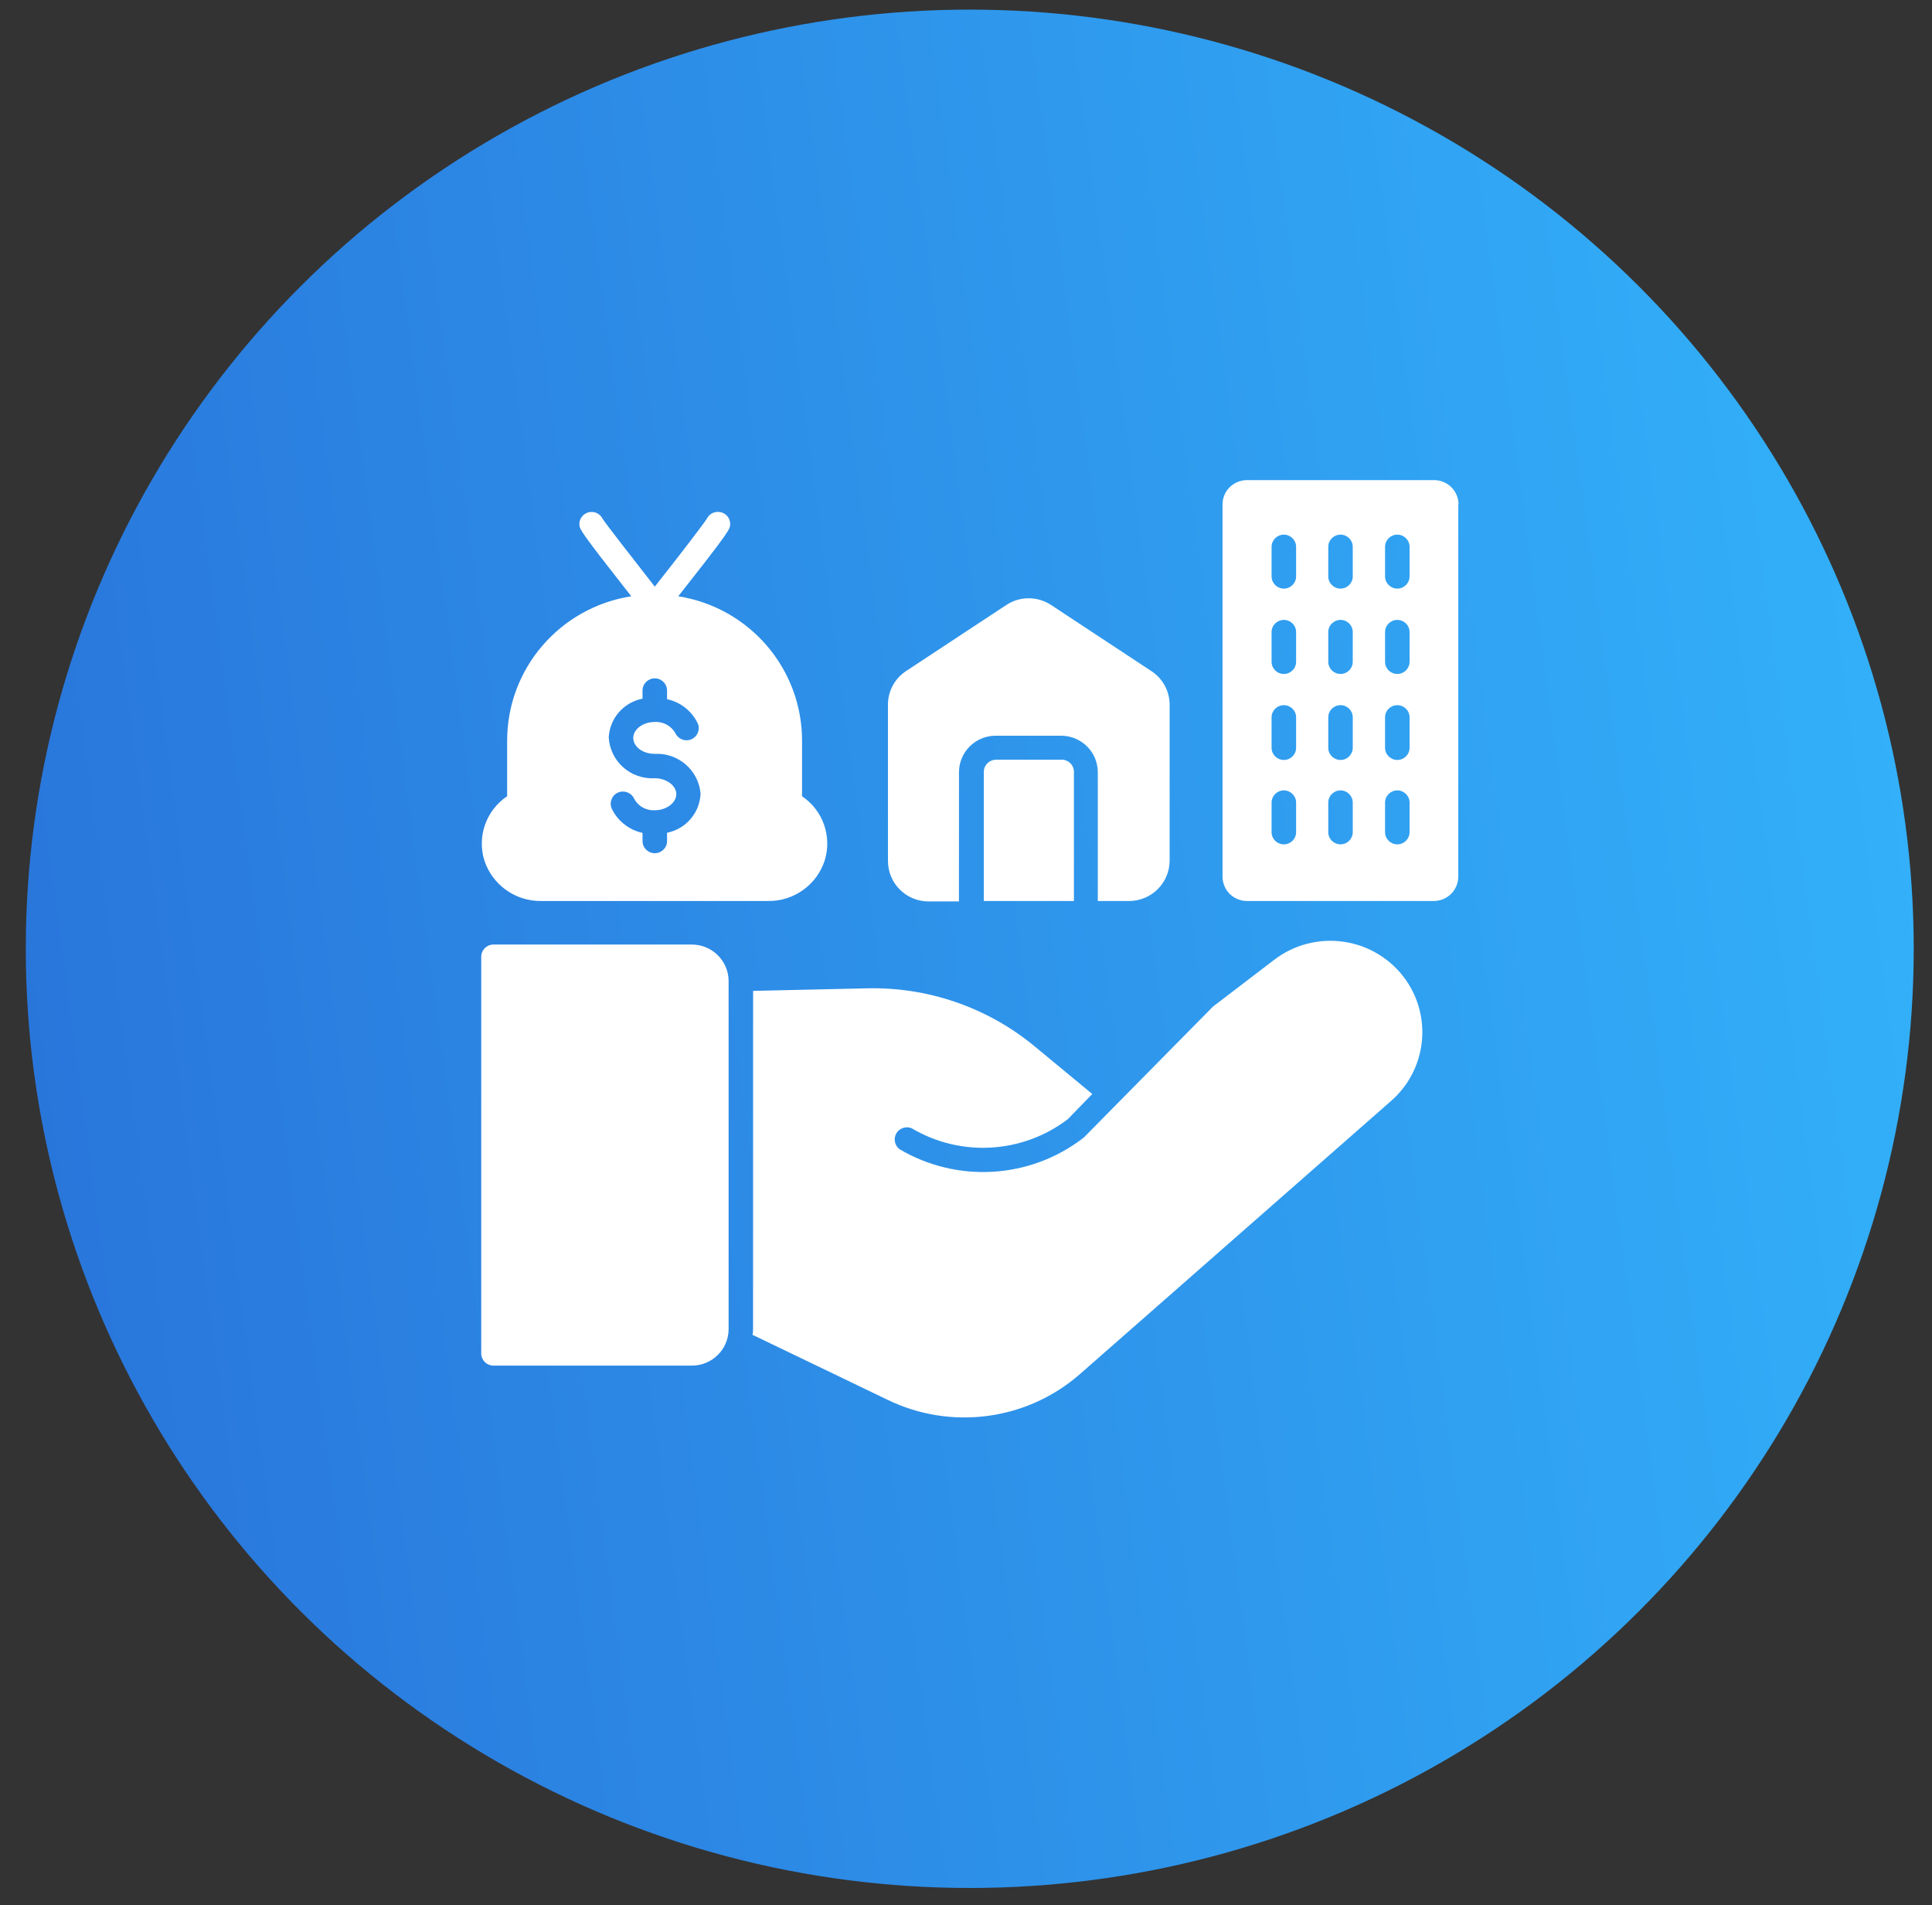
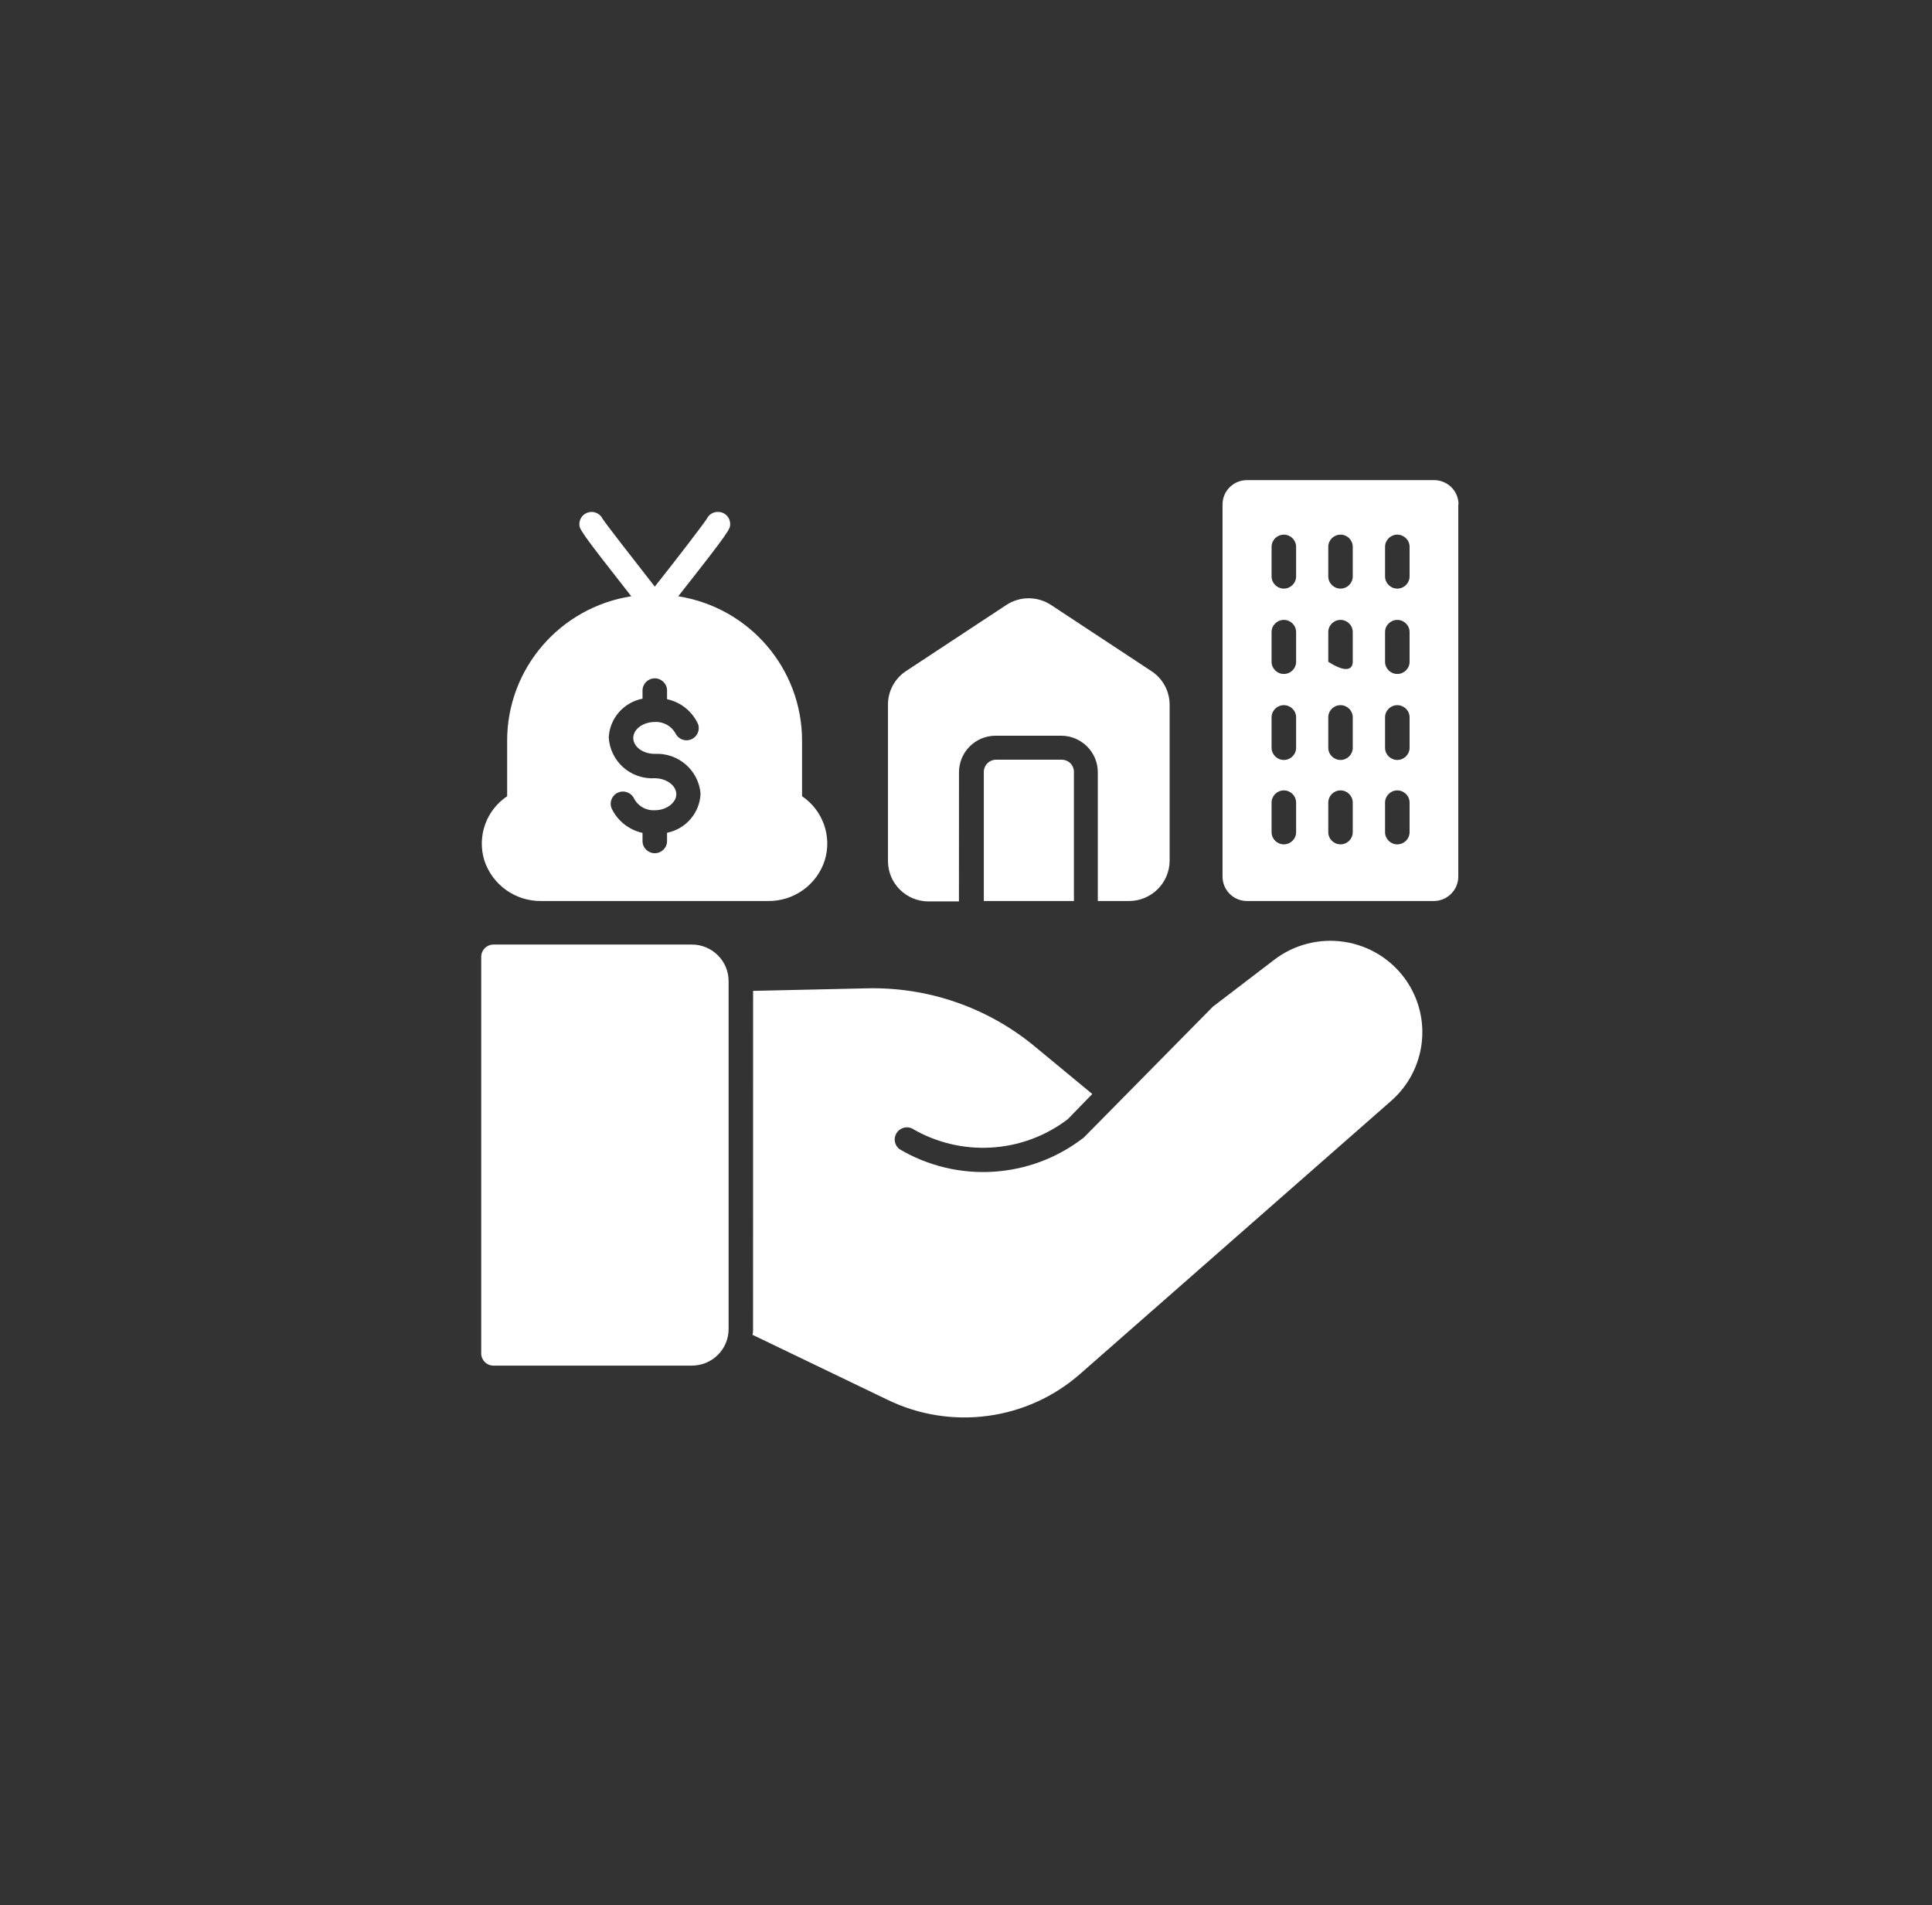
<svg xmlns="http://www.w3.org/2000/svg" width="72" height="71" viewBox="0 0 72 71" fill="none">
  <rect x="0" y="0" width="72" height="71" fill="#333333" stroke="none" />
-   <ellipse cx="36.14" cy="35.358" rx="35.179" ry="35" fill="url(#paint0_linear_3303_17197)" />
-   <path d="M27.153 36.562V49.529C27.153 50.282 26.54 50.891 25.784 50.891H18.389C18.137 50.891 17.934 50.688 17.934 50.437V35.655C17.934 35.405 18.137 35.2 18.389 35.2H25.784C26.54 35.2 27.153 35.811 27.153 36.562ZM42.905 25.007L39.174 22.548C38.666 22.211 38.005 22.211 37.499 22.548L33.768 25.007C33.339 25.288 33.084 25.768 33.092 26.279V32.087C33.092 32.92 33.77 33.593 34.606 33.593H35.737L35.739 28.779C35.739 28.026 36.351 27.417 37.107 27.417H39.543C40.298 27.417 40.912 28.026 40.912 28.779V33.577H42.075C42.912 33.577 43.589 32.901 43.589 32.069V26.279C43.594 25.766 43.336 25.286 42.905 25.007ZM30.738 32.055C30.446 32.974 29.582 33.594 28.612 33.577H20.178C19.208 33.592 18.343 32.974 18.047 32.055C17.775 31.162 18.12 30.195 18.9 29.672V27.603C18.899 24.92 20.863 22.637 23.526 22.221C21.596 19.765 21.591 19.716 21.591 19.53V19.528C21.593 19.317 21.74 19.135 21.947 19.089C22.154 19.042 22.366 19.144 22.458 19.334C22.595 19.547 23.493 20.696 24.402 21.862C25.314 20.71 26.203 19.547 26.34 19.334C26.417 19.174 26.578 19.074 26.756 19.076C26.877 19.076 26.994 19.123 27.079 19.208C27.165 19.294 27.212 19.409 27.212 19.528C27.212 19.714 27.212 19.765 25.278 22.219V22.221C27.936 22.643 29.891 24.925 29.89 27.603V29.672C30.666 30.197 31.01 31.162 30.738 32.055L30.738 32.055ZM26.108 29.577C26.036 28.706 25.28 28.049 24.402 28.093C23.945 28.093 23.6 27.821 23.6 27.499C23.6 27.177 23.964 26.905 24.402 26.905C24.72 26.886 25.02 27.053 25.174 27.33C25.278 27.547 25.533 27.645 25.755 27.555C25.979 27.465 26.094 27.218 26.017 26.99C25.803 26.513 25.372 26.166 24.859 26.056V25.734C24.859 25.482 24.654 25.279 24.402 25.279C24.151 25.279 23.945 25.482 23.945 25.734V26.039V26.037C23.242 26.173 22.722 26.769 22.686 27.48C22.71 27.909 22.905 28.311 23.227 28.597C23.549 28.881 23.971 29.027 24.402 29.002C24.835 29.002 25.204 29.274 25.204 29.596C25.204 29.917 24.835 30.195 24.402 30.195C24.086 30.214 23.788 30.049 23.636 29.773C23.537 29.543 23.268 29.436 23.035 29.535C22.804 29.633 22.697 29.9 22.796 30.132C23.018 30.595 23.442 30.928 23.945 31.039V31.344C23.945 31.594 24.151 31.796 24.402 31.796C24.654 31.796 24.859 31.594 24.859 31.344V31.034C25.562 30.893 26.079 30.292 26.108 29.577ZM54.346 18.799V32.668C54.346 32.91 54.25 33.139 54.079 33.309C53.908 33.48 53.675 33.577 53.434 33.577H46.472C45.969 33.577 45.56 33.17 45.56 32.668V18.799C45.56 18.297 45.969 17.892 46.472 17.892H53.443C53.684 17.892 53.917 17.987 54.088 18.157C54.259 18.327 54.355 18.559 54.355 18.799L54.346 18.799ZM48.302 29.909C48.302 29.659 48.097 29.455 47.845 29.455C47.594 29.455 47.388 29.659 47.388 29.909V31.012C47.388 31.262 47.594 31.466 47.845 31.466C48.097 31.466 48.302 31.262 48.302 31.012V29.909ZM48.302 26.731C48.302 26.481 48.097 26.279 47.845 26.279C47.594 26.279 47.388 26.481 47.388 26.731V27.867C47.388 28.117 47.594 28.321 47.845 28.321C48.097 28.321 48.302 28.117 48.302 27.867V26.731ZM48.302 23.554V23.555C48.302 23.304 48.097 23.101 47.845 23.101C47.594 23.101 47.388 23.304 47.388 23.555V24.663V24.662C47.388 24.914 47.594 25.116 47.845 25.116C48.097 25.116 48.302 24.914 48.302 24.662V23.554ZM48.302 20.376V20.378C48.302 20.128 48.097 19.924 47.845 19.924C47.594 19.924 47.388 20.128 47.388 20.378V21.481C47.388 21.731 47.594 21.935 47.845 21.935C48.097 21.935 48.302 21.731 48.302 21.481V20.376ZM50.413 29.909C50.413 29.659 50.209 29.455 49.958 29.455C49.705 29.455 49.501 29.659 49.501 29.909V31.012C49.501 31.262 49.705 31.466 49.958 31.466C50.209 31.466 50.413 31.262 50.413 31.012V29.909ZM50.413 26.731C50.413 26.481 50.209 26.279 49.958 26.279C49.705 26.279 49.501 26.481 49.501 26.731V27.867C49.501 28.117 49.705 28.321 49.958 28.321C50.209 28.321 50.413 28.117 50.413 27.867V26.731ZM50.413 23.554V23.555C50.413 23.304 50.209 23.101 49.958 23.101C49.705 23.101 49.501 23.304 49.501 23.555V24.663V24.662C49.501 24.914 49.705 25.116 49.958 25.116C50.209 25.116 50.413 24.914 50.413 24.662V23.554ZM50.413 20.376V20.378C50.413 20.128 50.209 19.924 49.958 19.924C49.705 19.924 49.501 20.128 49.501 20.378V21.481C49.501 21.731 49.705 21.935 49.958 21.935C50.209 21.935 50.413 21.731 50.413 21.481V20.376ZM52.531 29.909C52.531 29.659 52.325 29.455 52.074 29.455C51.822 29.455 51.617 29.659 51.617 29.909V31.012C51.617 31.262 51.822 31.466 52.074 31.466C52.325 31.466 52.531 31.262 52.531 31.012V29.909ZM52.531 26.731C52.531 26.481 52.325 26.279 52.074 26.279C51.822 26.279 51.617 26.481 51.617 26.731V27.867C51.617 28.117 51.822 28.321 52.074 28.321C52.325 28.321 52.531 28.117 52.531 27.867V26.731ZM52.531 23.554V23.555C52.531 23.304 52.325 23.101 52.074 23.101C51.822 23.101 51.617 23.304 51.617 23.555V24.663V24.662C51.617 24.914 51.822 25.116 52.074 25.116C52.325 25.116 52.531 24.914 52.531 24.662V23.554ZM52.531 20.376V20.378C52.531 20.128 52.325 19.924 52.074 19.924C51.822 19.924 51.617 20.128 51.617 20.378V21.481C51.617 21.731 51.822 21.935 52.074 21.935C52.325 21.935 52.531 21.731 52.531 21.481V20.376ZM39.557 28.311H37.121C36.868 28.311 36.664 28.515 36.664 28.765V33.577H40.022V28.779C40.026 28.655 39.978 28.534 39.891 28.445C39.801 28.357 39.682 28.309 39.557 28.311ZM52.384 36.507C51.845 35.746 51.017 35.236 50.09 35.098C49.164 34.959 48.221 35.202 47.481 35.772L45.2 37.515L40.406 42.376L40.359 42.416C38.378 43.936 35.665 44.096 33.517 42.822C33.337 42.68 33.291 42.43 33.405 42.236C33.52 42.04 33.763 41.959 33.973 42.045C35.799 43.128 38.105 42.995 39.793 41.708L40.706 40.769L38.548 38.985C36.796 37.54 34.579 36.776 32.303 36.831L28.066 36.926L28.064 49.529C28.064 49.602 28.064 49.67 28.042 49.742L33.087 52.17C34.244 52.73 35.542 52.936 36.816 52.764C38.091 52.593 39.285 52.05 40.25 51.204L51.846 41.024C53.155 39.876 53.388 37.93 52.384 36.507Z" fill="white" />
+   <path d="M27.153 36.562V49.529C27.153 50.282 26.54 50.891 25.784 50.891H18.389C18.137 50.891 17.934 50.688 17.934 50.437V35.655C17.934 35.405 18.137 35.2 18.389 35.2H25.784C26.54 35.2 27.153 35.811 27.153 36.562ZM42.905 25.007L39.174 22.548C38.666 22.211 38.005 22.211 37.499 22.548L33.768 25.007C33.339 25.288 33.084 25.768 33.092 26.279V32.087C33.092 32.92 33.77 33.593 34.606 33.593H35.737L35.739 28.779C35.739 28.026 36.351 27.417 37.107 27.417H39.543C40.298 27.417 40.912 28.026 40.912 28.779V33.577H42.075C42.912 33.577 43.589 32.901 43.589 32.069V26.279C43.594 25.766 43.336 25.286 42.905 25.007ZM30.738 32.055C30.446 32.974 29.582 33.594 28.612 33.577H20.178C19.208 33.592 18.343 32.974 18.047 32.055C17.775 31.162 18.12 30.195 18.9 29.672V27.603C18.899 24.92 20.863 22.637 23.526 22.221C21.596 19.765 21.591 19.716 21.591 19.53V19.528C21.593 19.317 21.74 19.135 21.947 19.089C22.154 19.042 22.366 19.144 22.458 19.334C22.595 19.547 23.493 20.696 24.402 21.862C25.314 20.71 26.203 19.547 26.34 19.334C26.417 19.174 26.578 19.074 26.756 19.076C26.877 19.076 26.994 19.123 27.079 19.208C27.165 19.294 27.212 19.409 27.212 19.528C27.212 19.714 27.212 19.765 25.278 22.219V22.221C27.936 22.643 29.891 24.925 29.89 27.603V29.672C30.666 30.197 31.01 31.162 30.738 32.055L30.738 32.055ZM26.108 29.577C26.036 28.706 25.28 28.049 24.402 28.093C23.945 28.093 23.6 27.821 23.6 27.499C23.6 27.177 23.964 26.905 24.402 26.905C24.72 26.886 25.02 27.053 25.174 27.33C25.278 27.547 25.533 27.645 25.755 27.555C25.979 27.465 26.094 27.218 26.017 26.99C25.803 26.513 25.372 26.166 24.859 26.056V25.734C24.859 25.482 24.654 25.279 24.402 25.279C24.151 25.279 23.945 25.482 23.945 25.734V26.039V26.037C23.242 26.173 22.722 26.769 22.686 27.48C22.71 27.909 22.905 28.311 23.227 28.597C23.549 28.881 23.971 29.027 24.402 29.002C24.835 29.002 25.204 29.274 25.204 29.596C25.204 29.917 24.835 30.195 24.402 30.195C24.086 30.214 23.788 30.049 23.636 29.773C23.537 29.543 23.268 29.436 23.035 29.535C22.804 29.633 22.697 29.9 22.796 30.132C23.018 30.595 23.442 30.928 23.945 31.039V31.344C23.945 31.594 24.151 31.796 24.402 31.796C24.654 31.796 24.859 31.594 24.859 31.344V31.034C25.562 30.893 26.079 30.292 26.108 29.577ZM54.346 18.799V32.668C54.346 32.91 54.25 33.139 54.079 33.309C53.908 33.48 53.675 33.577 53.434 33.577H46.472C45.969 33.577 45.56 33.17 45.56 32.668V18.799C45.56 18.297 45.969 17.892 46.472 17.892H53.443C53.684 17.892 53.917 17.987 54.088 18.157C54.259 18.327 54.355 18.559 54.355 18.799L54.346 18.799ZM48.302 29.909C48.302 29.659 48.097 29.455 47.845 29.455C47.594 29.455 47.388 29.659 47.388 29.909V31.012C47.388 31.262 47.594 31.466 47.845 31.466C48.097 31.466 48.302 31.262 48.302 31.012V29.909ZM48.302 26.731C48.302 26.481 48.097 26.279 47.845 26.279C47.594 26.279 47.388 26.481 47.388 26.731V27.867C47.388 28.117 47.594 28.321 47.845 28.321C48.097 28.321 48.302 28.117 48.302 27.867V26.731ZM48.302 23.554V23.555C48.302 23.304 48.097 23.101 47.845 23.101C47.594 23.101 47.388 23.304 47.388 23.555V24.663V24.662C47.388 24.914 47.594 25.116 47.845 25.116C48.097 25.116 48.302 24.914 48.302 24.662V23.554ZM48.302 20.376V20.378C48.302 20.128 48.097 19.924 47.845 19.924C47.594 19.924 47.388 20.128 47.388 20.378V21.481C47.388 21.731 47.594 21.935 47.845 21.935C48.097 21.935 48.302 21.731 48.302 21.481V20.376ZM50.413 29.909C50.413 29.659 50.209 29.455 49.958 29.455C49.705 29.455 49.501 29.659 49.501 29.909V31.012C49.501 31.262 49.705 31.466 49.958 31.466C50.209 31.466 50.413 31.262 50.413 31.012V29.909ZM50.413 26.731C50.413 26.481 50.209 26.279 49.958 26.279C49.705 26.279 49.501 26.481 49.501 26.731V27.867C49.501 28.117 49.705 28.321 49.958 28.321C50.209 28.321 50.413 28.117 50.413 27.867V26.731ZM50.413 23.554V23.555C50.413 23.304 50.209 23.101 49.958 23.101C49.705 23.101 49.501 23.304 49.501 23.555V24.663V24.662C50.209 25.116 50.413 24.914 50.413 24.662V23.554ZM50.413 20.376V20.378C50.413 20.128 50.209 19.924 49.958 19.924C49.705 19.924 49.501 20.128 49.501 20.378V21.481C49.501 21.731 49.705 21.935 49.958 21.935C50.209 21.935 50.413 21.731 50.413 21.481V20.376ZM52.531 29.909C52.531 29.659 52.325 29.455 52.074 29.455C51.822 29.455 51.617 29.659 51.617 29.909V31.012C51.617 31.262 51.822 31.466 52.074 31.466C52.325 31.466 52.531 31.262 52.531 31.012V29.909ZM52.531 26.731C52.531 26.481 52.325 26.279 52.074 26.279C51.822 26.279 51.617 26.481 51.617 26.731V27.867C51.617 28.117 51.822 28.321 52.074 28.321C52.325 28.321 52.531 28.117 52.531 27.867V26.731ZM52.531 23.554V23.555C52.531 23.304 52.325 23.101 52.074 23.101C51.822 23.101 51.617 23.304 51.617 23.555V24.663V24.662C51.617 24.914 51.822 25.116 52.074 25.116C52.325 25.116 52.531 24.914 52.531 24.662V23.554ZM52.531 20.376V20.378C52.531 20.128 52.325 19.924 52.074 19.924C51.822 19.924 51.617 20.128 51.617 20.378V21.481C51.617 21.731 51.822 21.935 52.074 21.935C52.325 21.935 52.531 21.731 52.531 21.481V20.376ZM39.557 28.311H37.121C36.868 28.311 36.664 28.515 36.664 28.765V33.577H40.022V28.779C40.026 28.655 39.978 28.534 39.891 28.445C39.801 28.357 39.682 28.309 39.557 28.311ZM52.384 36.507C51.845 35.746 51.017 35.236 50.09 35.098C49.164 34.959 48.221 35.202 47.481 35.772L45.2 37.515L40.406 42.376L40.359 42.416C38.378 43.936 35.665 44.096 33.517 42.822C33.337 42.68 33.291 42.43 33.405 42.236C33.52 42.04 33.763 41.959 33.973 42.045C35.799 43.128 38.105 42.995 39.793 41.708L40.706 40.769L38.548 38.985C36.796 37.54 34.579 36.776 32.303 36.831L28.066 36.926L28.064 49.529C28.064 49.602 28.064 49.67 28.042 49.742L33.087 52.17C34.244 52.73 35.542 52.936 36.816 52.764C38.091 52.593 39.285 52.05 40.25 51.204L51.846 41.024C53.155 39.876 53.388 37.93 52.384 36.507Z" fill="white" />
  <defs>
    <linearGradient id="paint0_linear_3303_17197" x1="4.455" y1="65.093" x2="77.033" y2="55.391" gradientUnits="userSpaceOnUse">
      <stop stop-color="#2976DB" />
      <stop offset="1" stop-color="#33B2FA" />
    </linearGradient>
  </defs>
</svg>